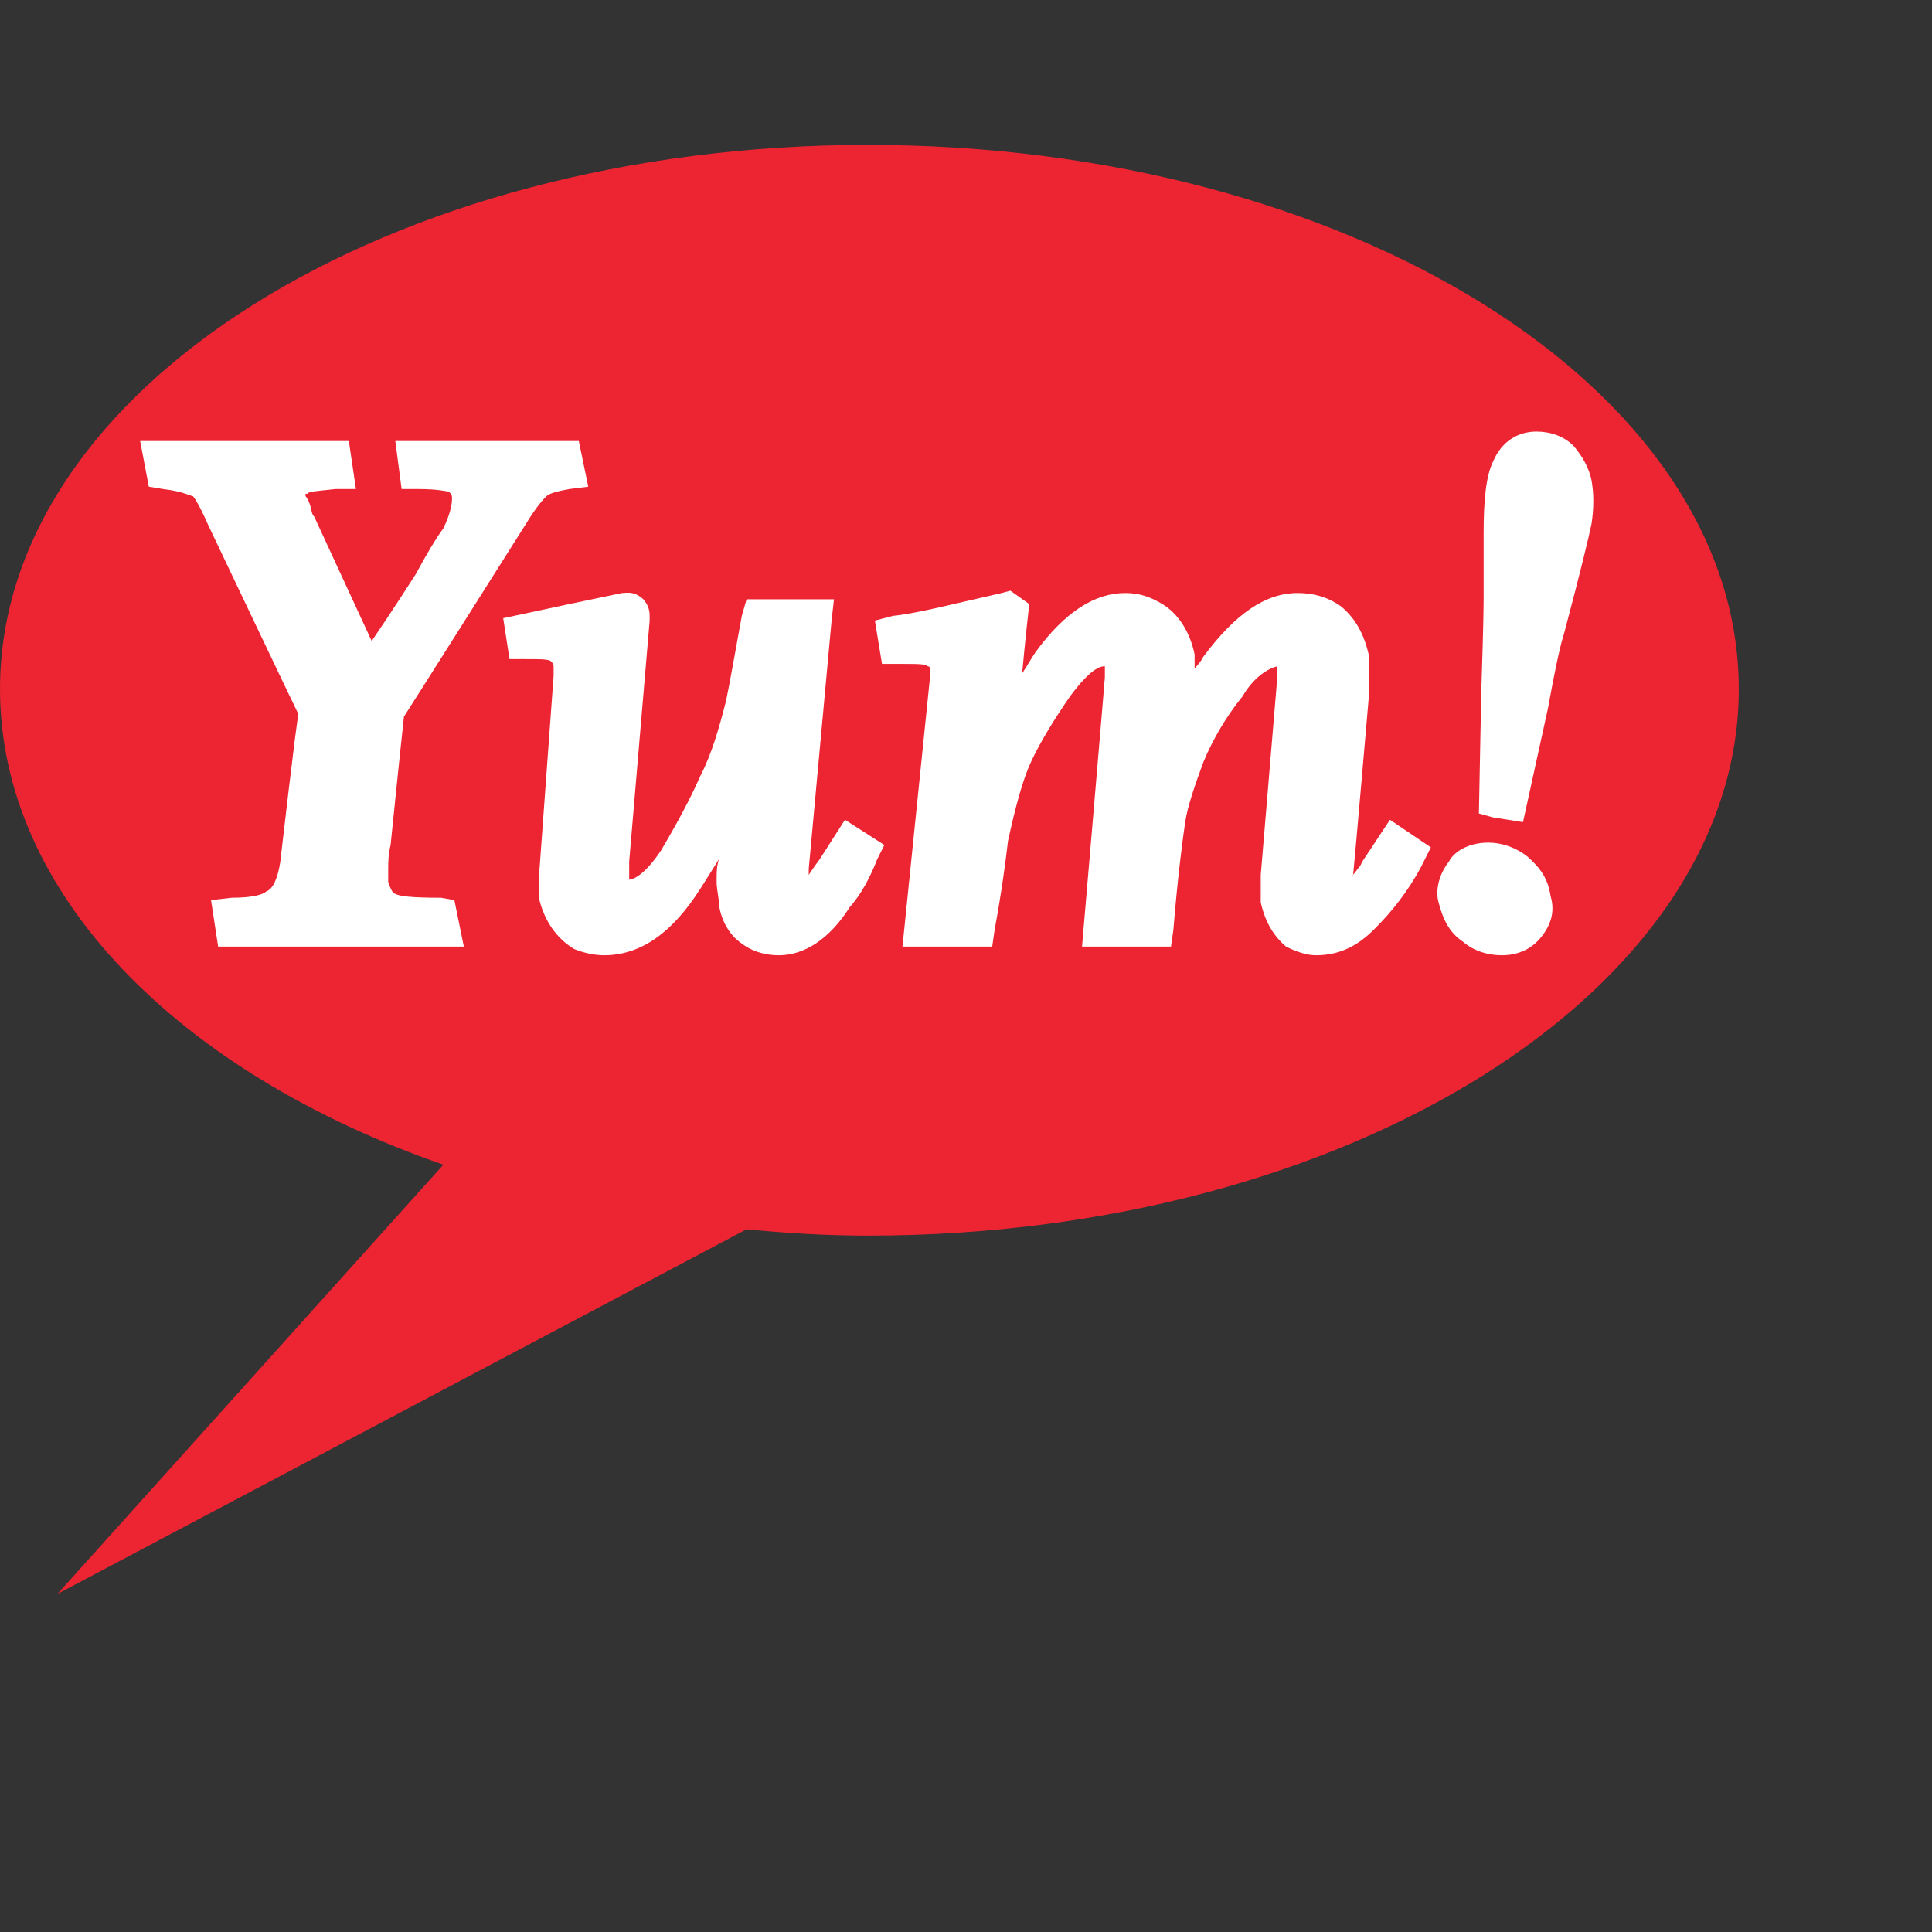
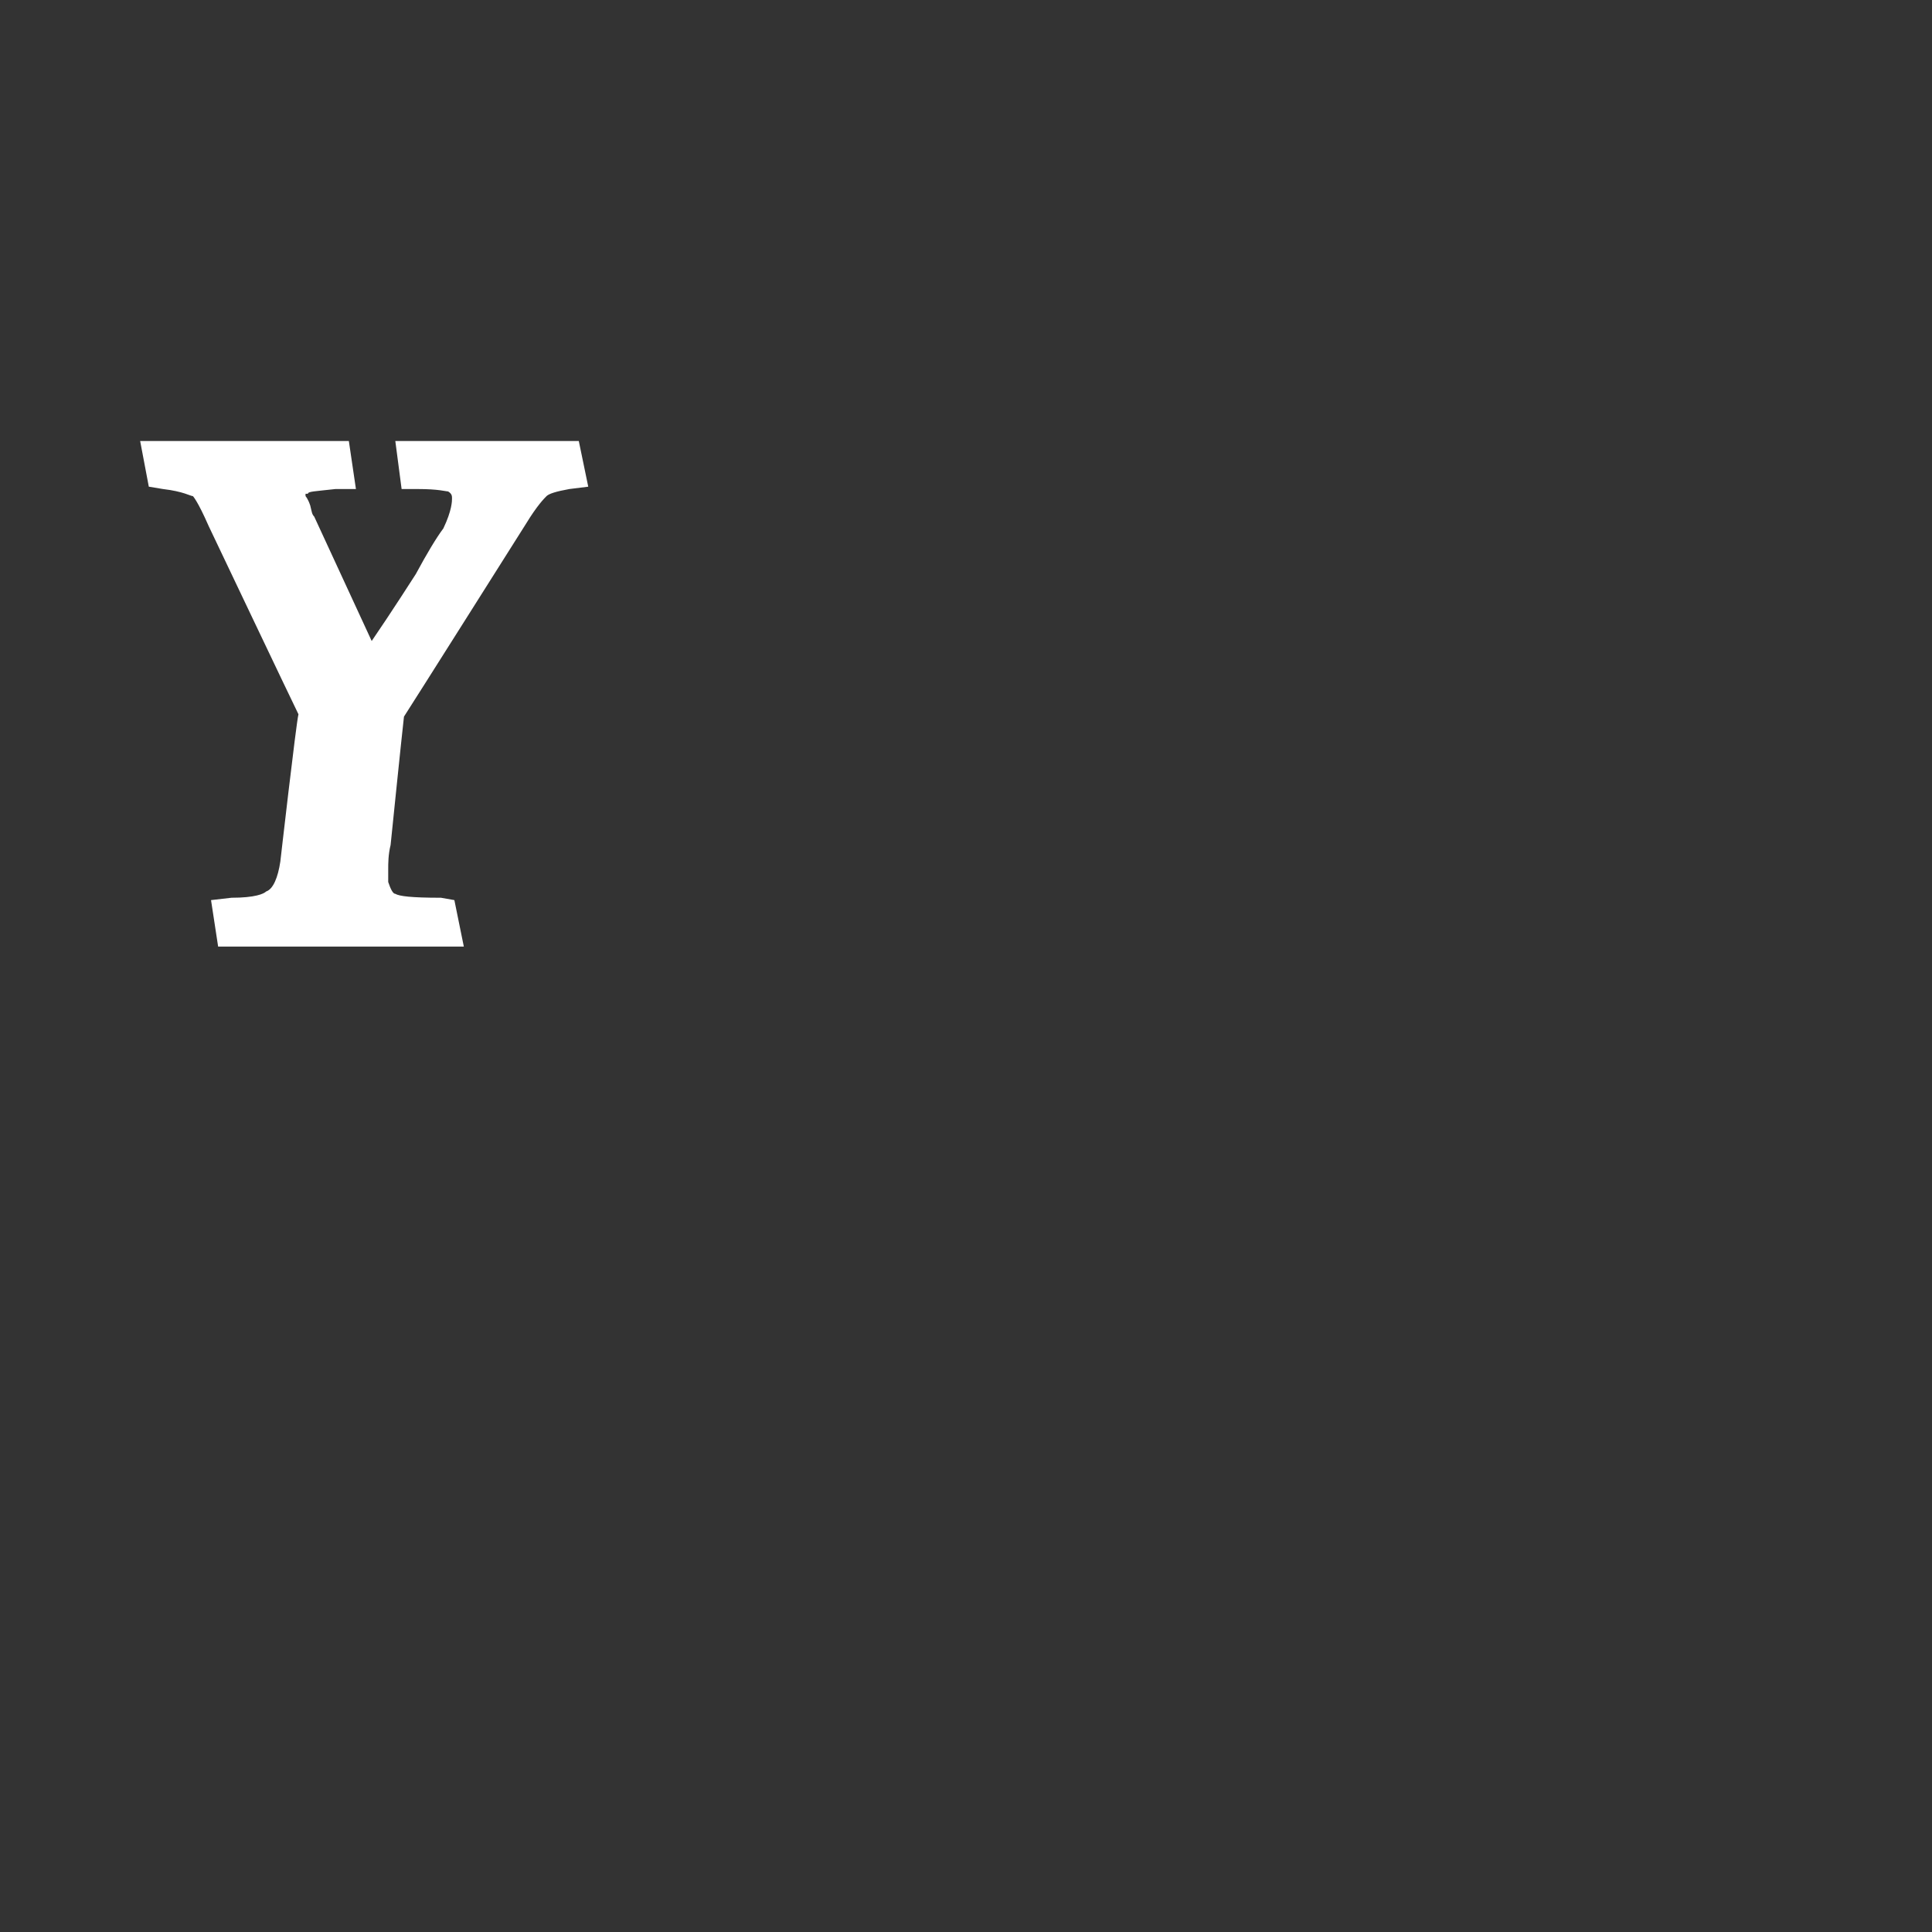
<svg xmlns="http://www.w3.org/2000/svg" preserveAspectRatio="xMinYMin meet" viewBox="0 0 250 250" version="1.1" width="225" height="225" id="svg2" xml:space="preserve">
  <rect x="0" y="0" width="250" height="250" fill="#333333" stroke="none" />
  <defs id="defs6" />
  <g transform="matrix(1.25,0,0,-1.25,0,225)" id="g12">
    <g id="g14" />
    <g id="g16">
-       <path d="M 5.95,15 77.283,52.744 C 81.521,52.334 85.596,52.09 89.836,52.09 139.565,52.09 180,77.524 180,108.667 180,139.81 139.565,165 89.836,165 40.188,165 0,139.81 0,108.667 0,87.471 18.503,68.965 45.896,59.429 L 5.95,15 l 0,0 z" id="path18" style="fill:#ed2432;fill-opacity:1;fill-rule:evenodd;stroke:none" />
-     </g>
+       </g>
    <g id="g20">
      <path d="m 58.45,134.346 -17.527,0 0.652,-4.971 1.711,0 c 2.122,0 2.854,-0.247 3.098,-0.247 0.408,-0.244 0.408,-0.488 0.408,-0.732 l 0,0 c 0,-0.244 0,-1.223 -0.896,-3.098 -0.735,-0.979 -1.711,-2.61 -2.854,-4.729 0,0 -2.607,-4.075 -4.565,-6.926 -1.875,4.074 -5.95,12.878 -5.95,12.878 l 0,0 c -0.244,0.244 -0.244,0.488 -0.408,1.14 -0.244,0.735 -0.491,0.979 -0.491,0.979 0,0.244 0,0.244 0,0.244 0,0 0,0 0.247,0 0,0.244 0.652,0.244 2.852,0.491 l 2.119,0 -0.733,4.971 -21.604,0 0.896,-4.727 1.47,-0.244 c 2.119,-0.247 2.852,-0.735 3.096,-0.735 0,0 0.49,-0.488 1.631,-3.098 0,0 8.803,-18.506 9.294,-19.482 -0.244,-0.982 -1.875,-15.245 -1.875,-15.245 -0.244,-1.63 -0.735,-2.856 -1.467,-3.1 -0.244,-0.244 -1.143,-0.65 -3.587,-0.65 l -2.121,-0.244 0.735,-4.809 25.434,0 -0.979,4.809 -1.384,0.244 c -3.098,0 -4.321,0.162 -4.729,0.406 -0.244,0 -0.488,0.488 -0.735,1.225 0,0.244 0,0.733 0,1.382 0,0.493 0,1.47 0.247,2.446 0,0 1.14,11.172 1.384,13.291 0.491,0.733 12.637,19.971 12.637,19.971 1.142,1.875 1.875,2.61 2.119,2.854 0.244,0.244 0.979,0.488 2.365,0.735 l 1.956,0.244 -0.979,4.727 -1.467,0 0,0 z" id="path22" style="fill:#ffffff;fill-opacity:1;fill-rule:evenodd;stroke:none" />
    </g>
    <g id="g24">
-       <path d="m 64.402,118.613 0,0 -5.462,-1.142 -6.848,-1.465 0.652,-4.238 1.712,0 c 1.63,0 2.363,0 2.609,-0.249 0,0 0.245,-0.245 0.245,-0.489 l 0,-0.244 c 0,0 0,-0.488 0,-0.732 l -1.468,-20.137 0,-1.465 c 0,-0.493 0,-0.981 0,-1.631 0.733,-2.856 2.364,-4.321 3.587,-5.058 0.979,-0.406 2.119,-0.65 3.098,-0.65 3.83,0 7.092,2.364 9.946,6.846 0.488,0.737 1.221,1.958 1.956,3.101 -0.244,-0.733 -0.244,-1.387 -0.244,-2.12 l 0,-0.244 c 0,-0.737 0.244,-1.631 0.244,-2.363 0.244,-1.714 1.14,-3.101 2.119,-3.833 1.223,-0.981 2.607,-1.387 4.077,-1.387 2.607,0 5.217,1.631 7.336,4.971 1.224,1.387 2.12,3.101 2.854,4.976 l 0.733,1.464 -4.077,2.613 -2.608,-4.077 c -0.732,-0.982 -0.979,-1.387 -0.979,-1.387 l -0.161,-0.244 c 0,0.488 0,0.649 0,0.649 l 2.363,25.681 0.245,2.202 -9.048,0 -0.491,-1.713 c -0.732,-3.992 -1.223,-6.849 -1.631,-8.802 -0.732,-2.856 -1.467,-5.464 -2.688,-7.827 -1.142,-2.607 -2.61,-5.22 -3.996,-7.583 -1.875,-2.851 -3.099,-3.096 -3.343,-3.096 l 0,0.245 0,0 0,0 0,0.488 0,1.142 2.119,24.944 0,0.489 c 0,0.734 -0.244,1.223 -0.651,1.713 l 0,0 c -0.977,0.896 -1.712,0.652 -2.2,0.652 l 0,0 z" id="path26" style="fill:#ffffff;fill-opacity:1;fill-rule:evenodd;stroke:none" />
-     </g>
+       </g>
    <g id="g28">
-       <path d="m 103.696,118.613 c -5.058,-1.142 -8.803,-2.119 -11.25,-2.365 l -1.878,-0.489 0.736,-4.485 1.631,0 c 2.202,0 2.851,0 3.095,-0.244 0,0 0.244,0 0.244,-0.244 l 0,-0.244 c 0,-0.244 0,-0.649 0,-0.649 l -2.851,-27.881 9.292,0 0.244,1.709 c 0.737,3.994 1.143,7.094 1.387,9.214 0.732,3.339 1.469,6.196 2.363,8.149 0.981,2.119 2.446,4.487 4.077,6.851 2.119,2.851 3.101,3.095 3.589,3.095 l 0,0 c 0,-0.244 0,-0.244 0,-0.488 l 0,-0.244 0,-0.405 c 0,-0.245 -2.363,-27.881 -2.363,-27.881 l 9.209,0 0.244,1.709 c 0.488,5.952 0.981,9.458 1.225,11.172 0.245,1.626 0.977,3.75 1.875,6.191 0.977,2.368 2.364,4.731 4.078,6.851 1.137,1.958 2.607,2.851 3.584,3.095 0,-0.244 0,-0.244 0,-0.244 l 0,-0.244 0,-0.244 0,-0.405 -1.714,-20.464 0,0 0,-1.47 c 0,-0.488 0,-0.894 0,-1.382 0.493,-2.202 1.469,-3.589 2.612,-4.565 0.977,-0.493 2.119,-0.899 3.096,-0.899 2.363,0 4.321,0.899 6.196,2.852 1.631,1.631 3.345,3.75 4.727,6.362 l 0.244,0.488 0.737,1.465 -4.238,2.857 -2.857,-4.322 -0.244,-0.488 c -0.244,-0.249 -0.488,-0.654 -0.732,-0.898 0,0 0,0 0,-0.244 0.244,2.363 1.631,18.505 1.631,18.505 l 0,0.245 c 0,1.22 0,1.958 0,2.607 0,0.977 0,1.47 0,1.714 -0.489,2.119 -1.387,3.75 -2.857,4.971 -1.382,0.979 -2.851,1.386 -4.482,1.386 -3.34,0 -6.441,-2.119 -9.781,-6.601 l 0,0 c -0.244,-0.493 -0.493,-0.738 -0.898,-1.226 0,0.488 0,0.982 0,1.47 -0.488,2.363 -1.714,4.238 -3.34,5.215 -1.225,0.735 -2.368,1.142 -3.833,1.142 -3.1,0 -6.196,-1.875 -9.292,-6.113 l 0,0 c -0.493,-0.732 -0.898,-1.47 -1.387,-2.202 0.245,2.851 0.733,7.173 0.733,7.173 l -1.958,1.386 -0.894,-0.244 0,0 z" id="path30" style="fill:#ffffff;fill-opacity:1;fill-rule:evenodd;stroke:none" />
-     </g>
+       </g>
    <g id="g32">
-       <path d="m 154.565,132.227 0,0 c -0.737,-1.468 -0.981,-4.075 -0.981,-7.417 l 0,-6.604 c 0,-0.489 0,-2.608 -0.244,-9.783 l -0.244,-12.637 1.469,-0.405 3.096,-0.488 2.608,11.899 c 0.898,4.976 1.386,6.851 1.63,7.583 1.714,6.44 2.613,10.19 2.857,11.411 0.244,1.631 0.244,3.098 0,4.485 -0.244,1.223 -0.899,2.446 -1.875,3.586 -0.982,0.979 -2.363,1.468 -3.833,1.468 -1.875,0 -3.589,-0.979 -4.483,-3.098 l 0,0 z M 150,90.815 l 0,0 c -0.898,-1.142 -1.387,-2.612 -1.143,-3.994 0.489,-1.958 1.143,-3.344 2.608,-4.321 1.142,-0.981 2.612,-1.387 3.994,-1.387 1.714,0 3.101,0.65 4.077,1.875 0.982,1.221 1.47,2.608 0.982,4.239 -0.249,1.713 -0.982,2.851 -2.369,4.077 -1.22,0.976 -2.69,1.469 -4.072,1.469 -2.124,0 -3.589,-0.981 -4.077,-1.958 l 0,0 z" id="path34" style="fill:#ffffff;fill-opacity:1;fill-rule:evenodd;stroke:none" />
-     </g>
+       </g>
  </g>
</svg>